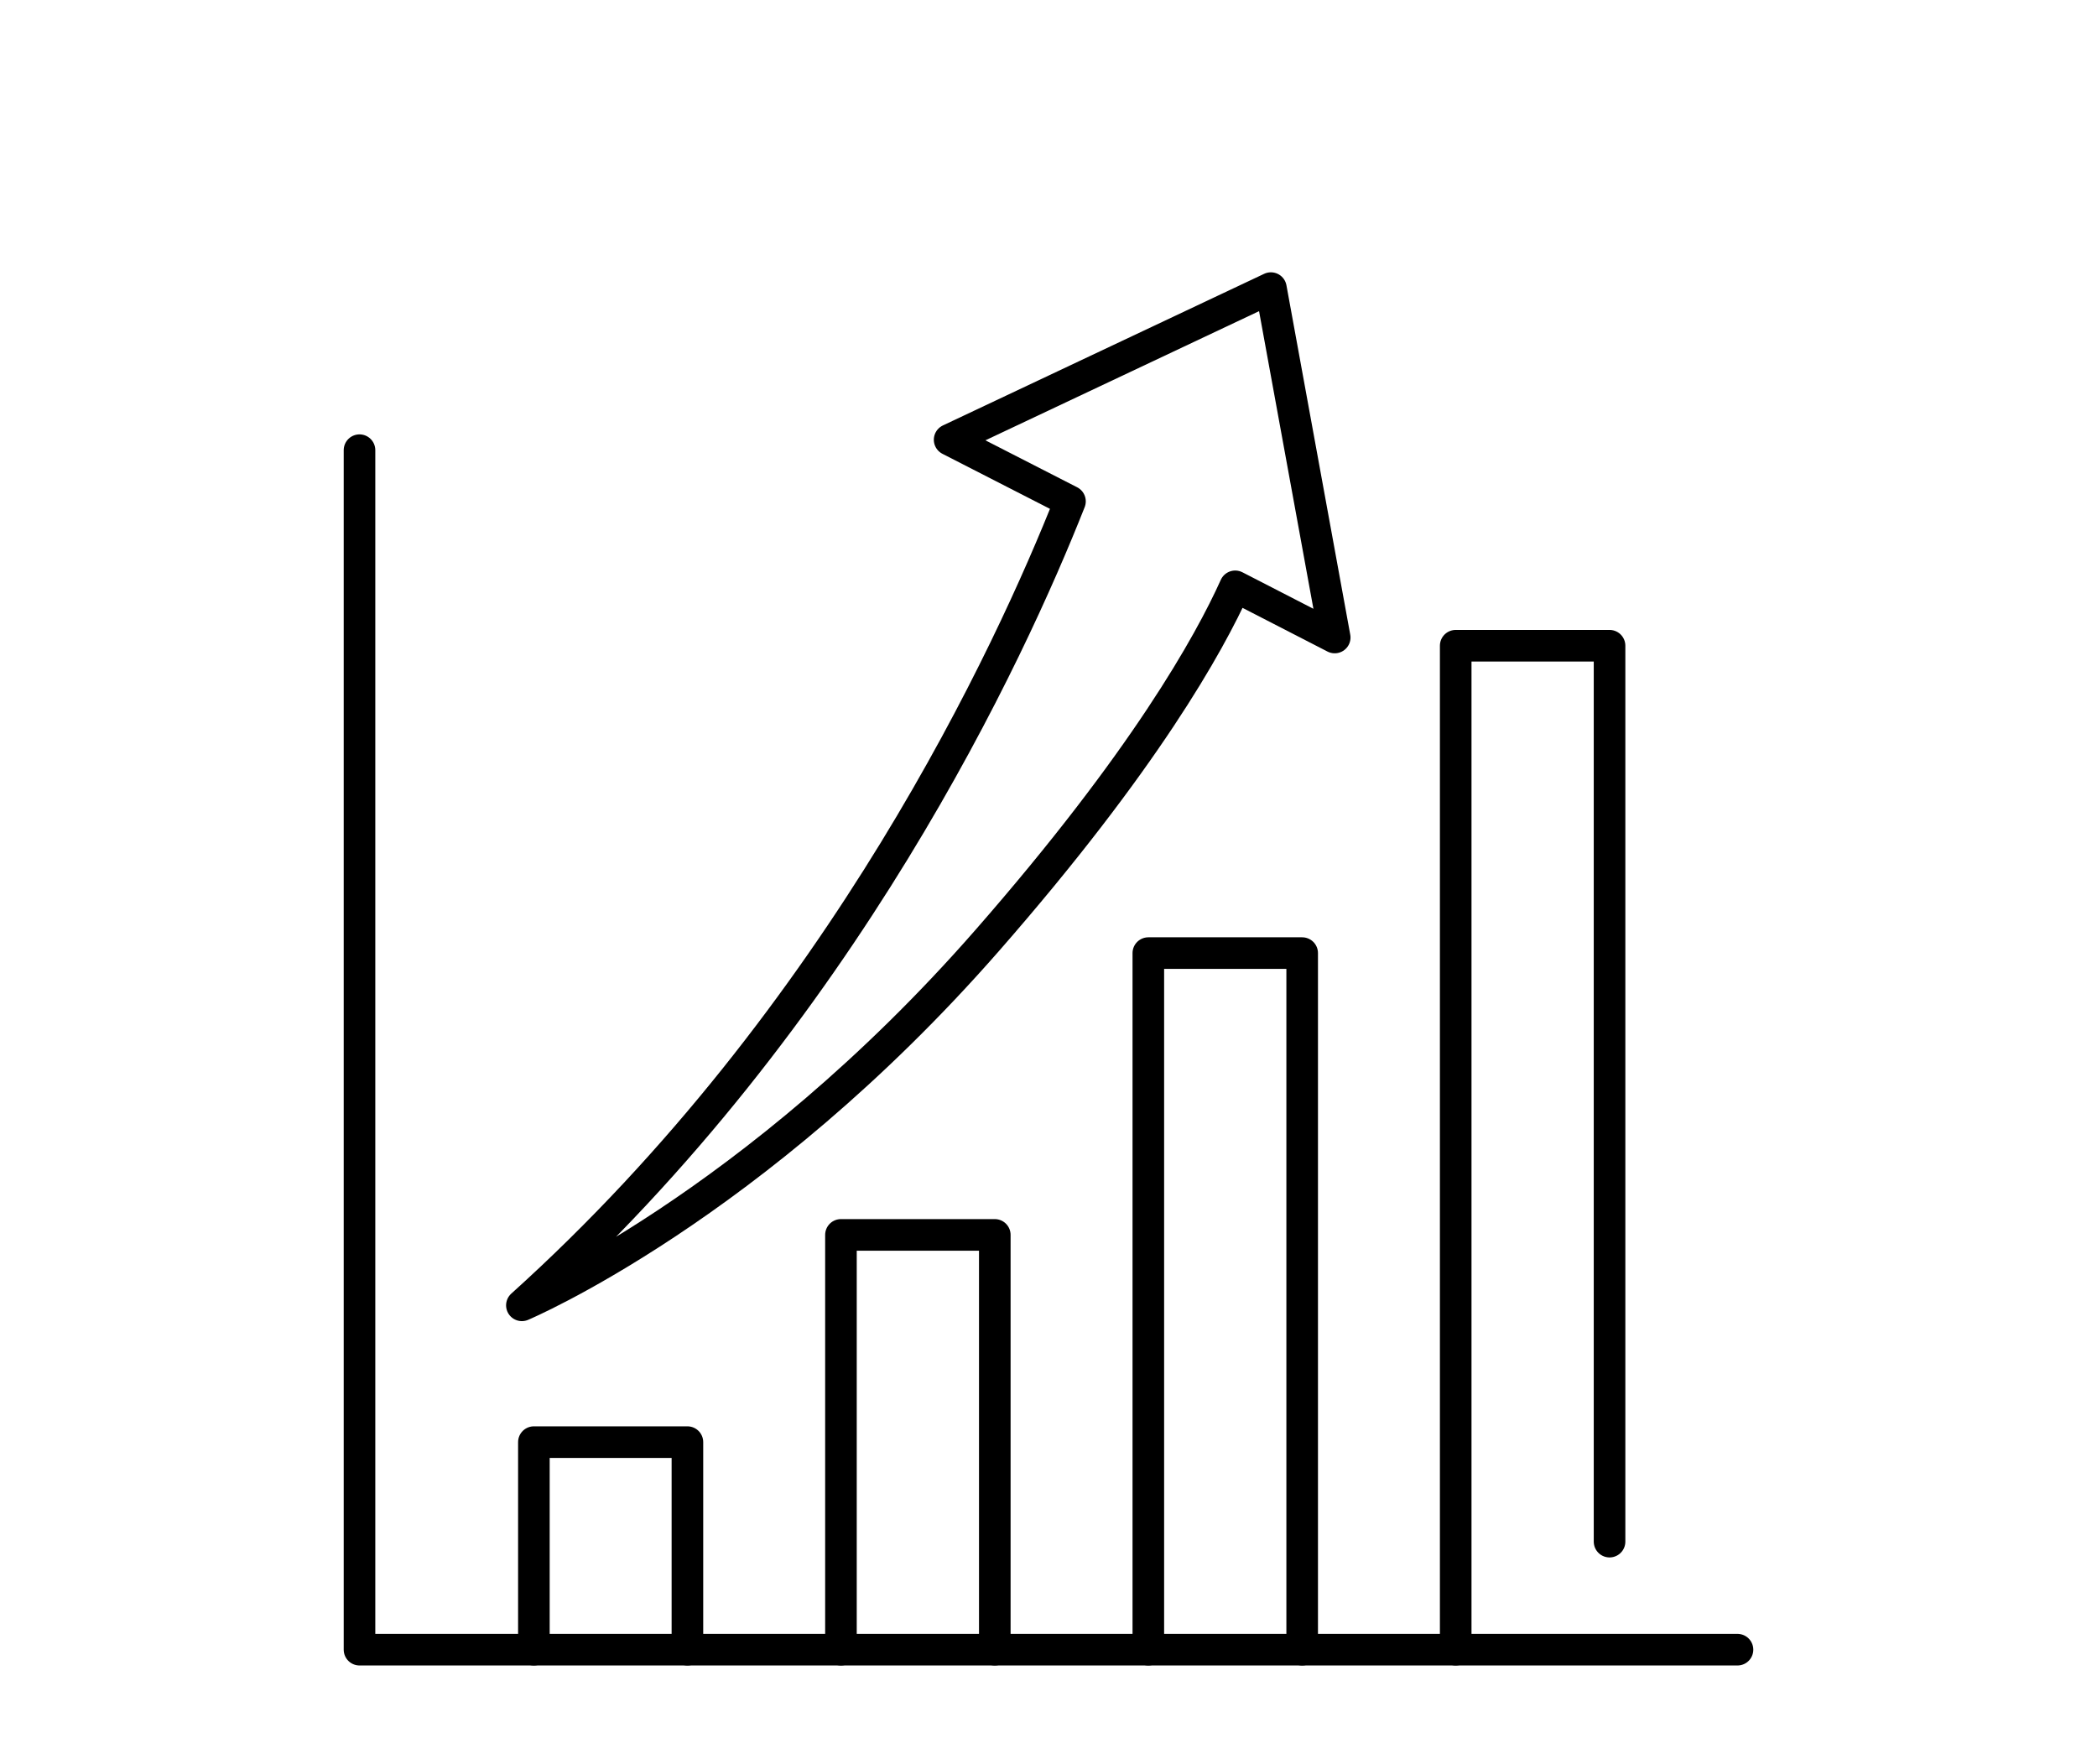
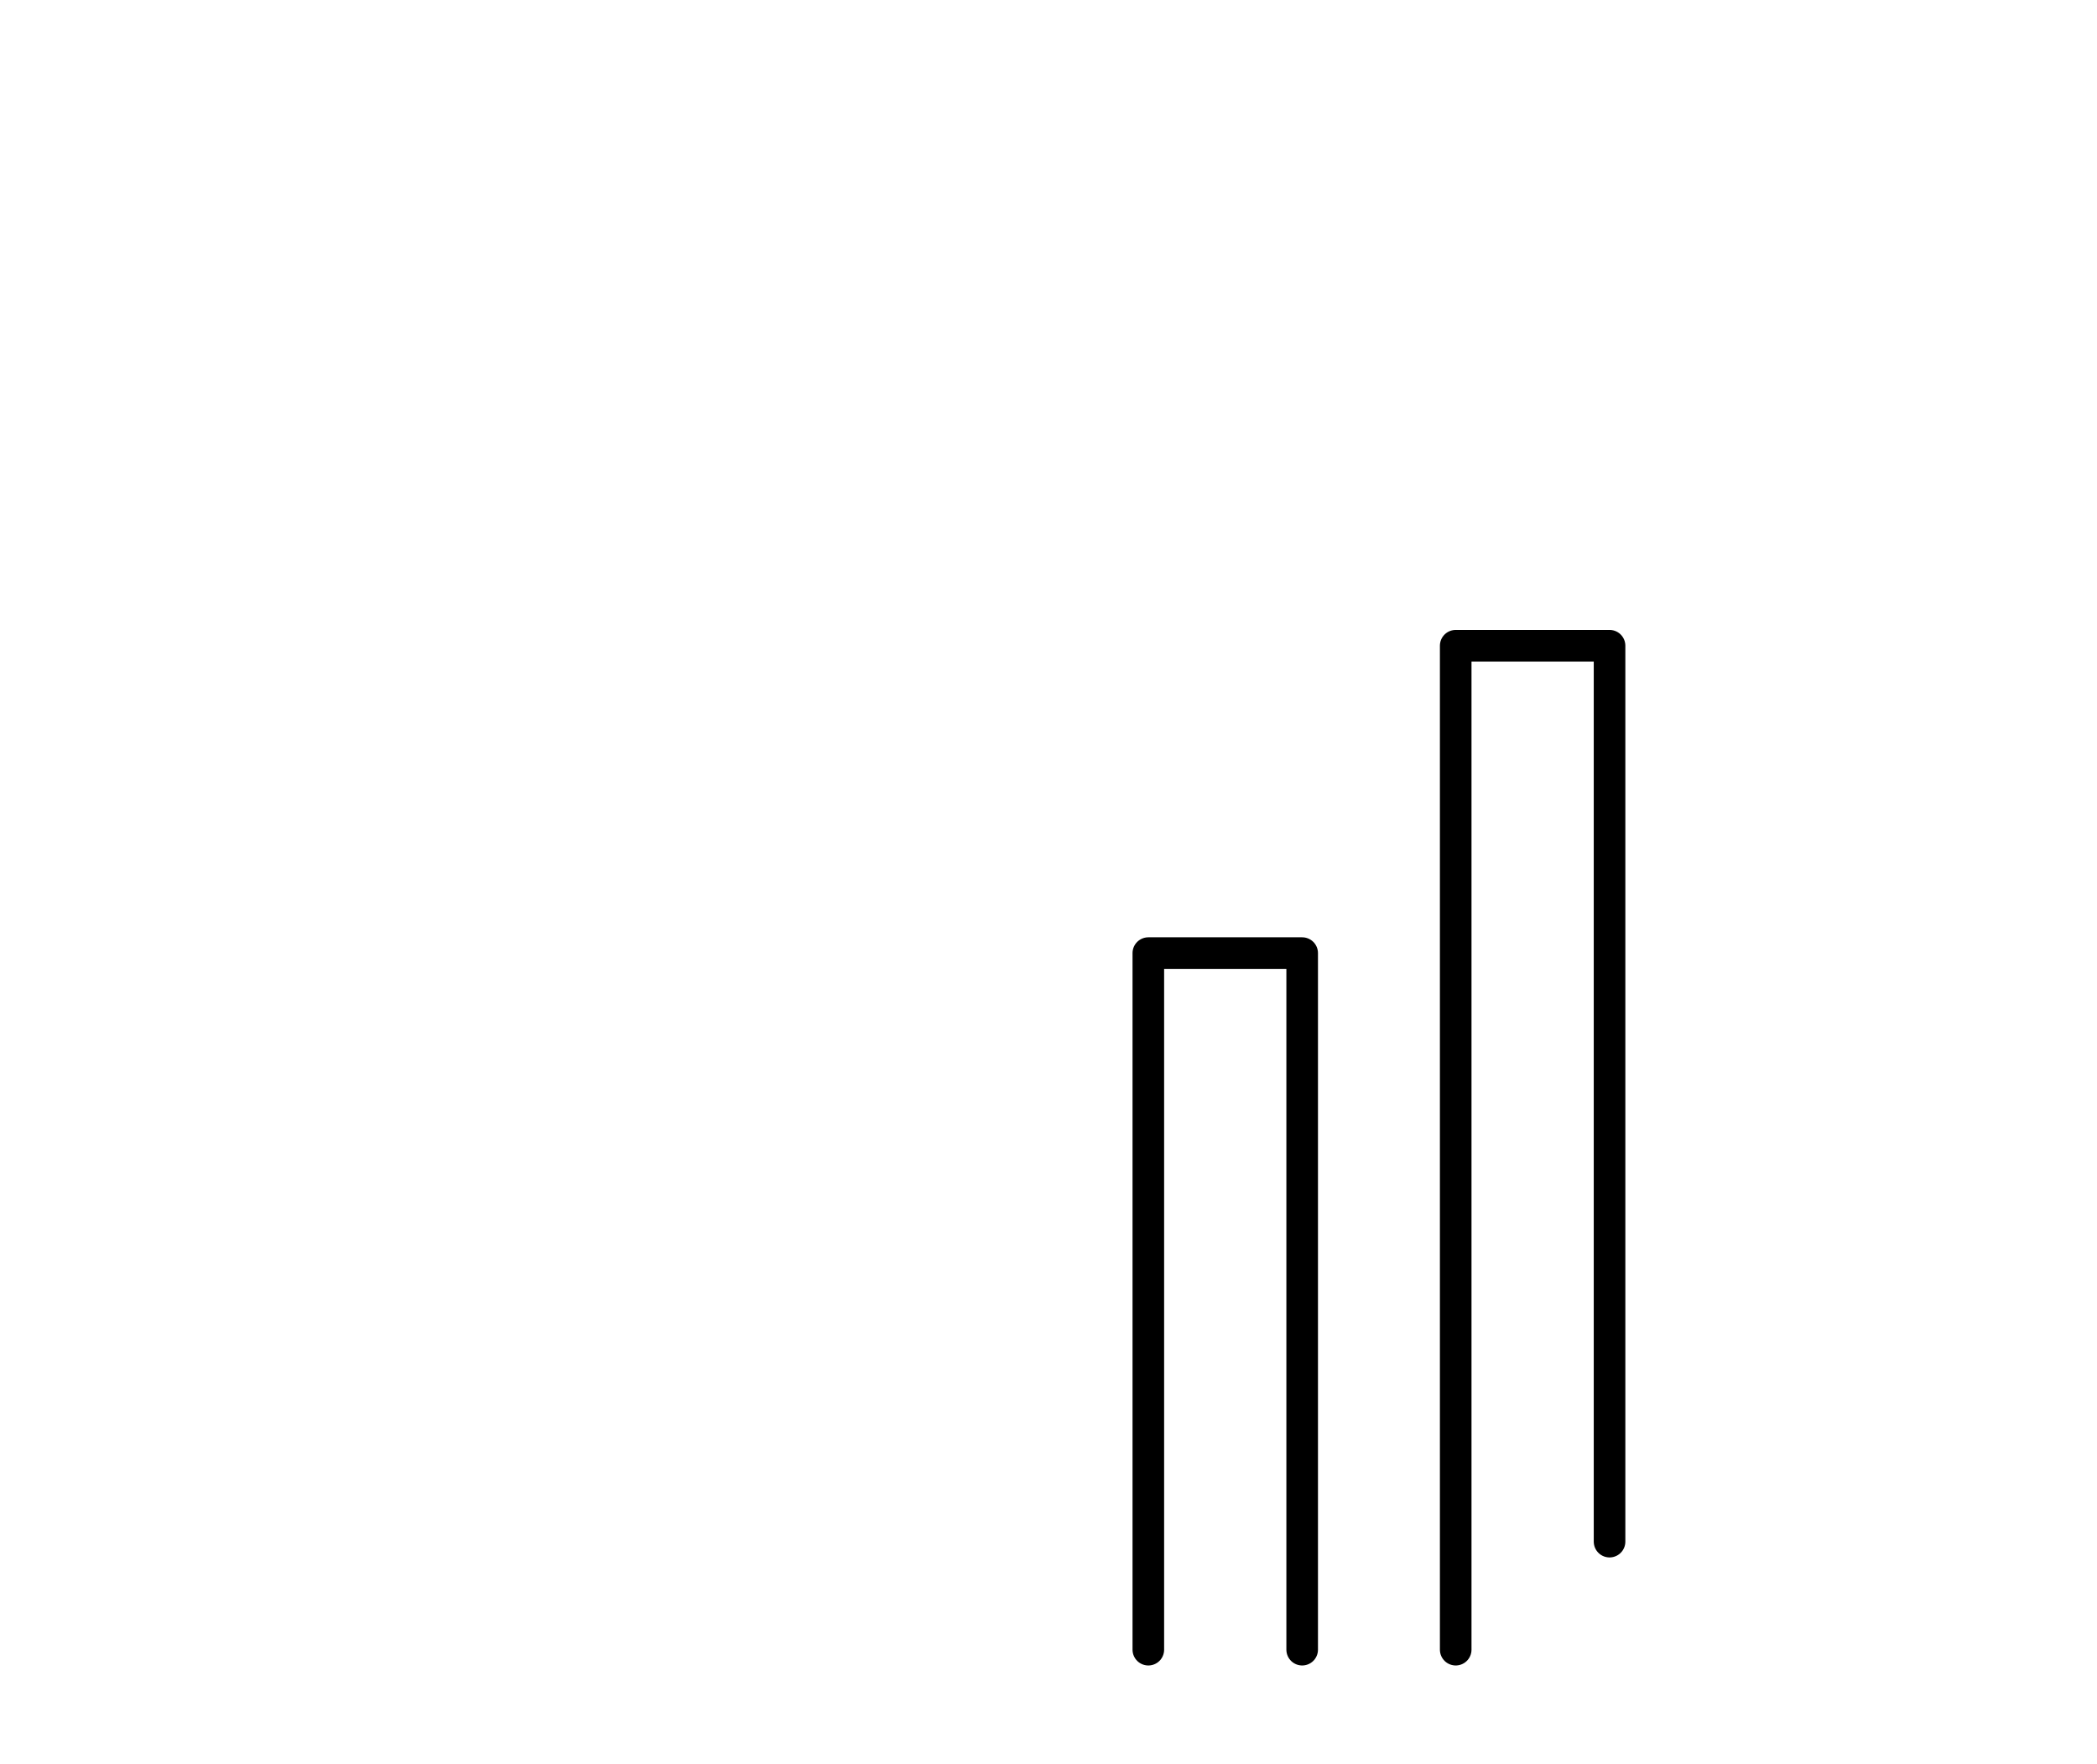
<svg xmlns="http://www.w3.org/2000/svg" id="_レイヤー_2" data-name="レイヤー_2" viewBox="0 0 66.38 55.83">
  <defs>
    <style>
      .cls-1, .cls-2 {
        fill: none;
      }

      .cls-2 {
        stroke: #000;
        stroke-linecap: round;
        stroke-linejoin: round;
      }
    </style>
  </defs>
  <g id="_レイヤー_1-2" data-name="レイヤー_1">
    <g>
      <g>
-         <polyline class="cls-2" points="11.38 14.25 11.38 52.22 55 52.22" />
        <polyline class="cls-2" points="50.95 48.8 50.95 20.44 46.08 20.44 46.08 52.22" />
        <polyline class="cls-2" points="41.22 52.22 41.22 30.17 36.35 30.17 36.35 52.22" />
-         <polyline class="cls-2" points="31.49 52.22 31.49 39.09 26.62 39.09 26.62 52.22" />
-         <polyline class="cls-2" points="21.76 52.22 21.76 45.65 16.9 45.65 16.9 52.22" />
-         <path class="cls-2" d="M40.23,9.12l-10.17,4.8,3.81,1.95c-1.87,4.73-7.18,16.29-17.35,25.45,0,0,7.33-3.09,14.73-11.55,4.97-5.68,7.03-9.39,7.85-11.21l3.15,1.62-2.02-11.06Z" />
      </g>
      <rect class="cls-1" width="66.38" height="55.83" />
    </g>
  </g>
</svg>